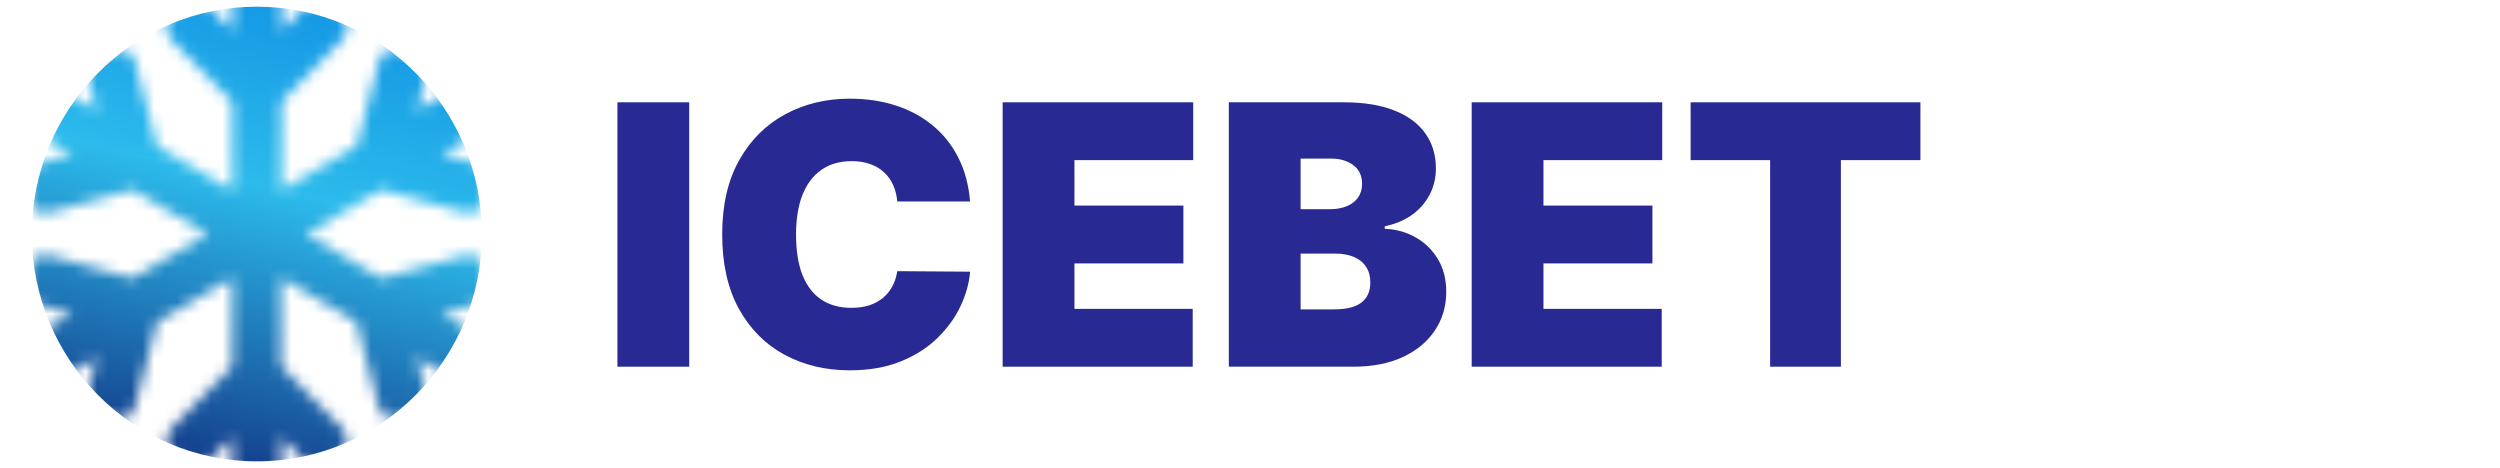
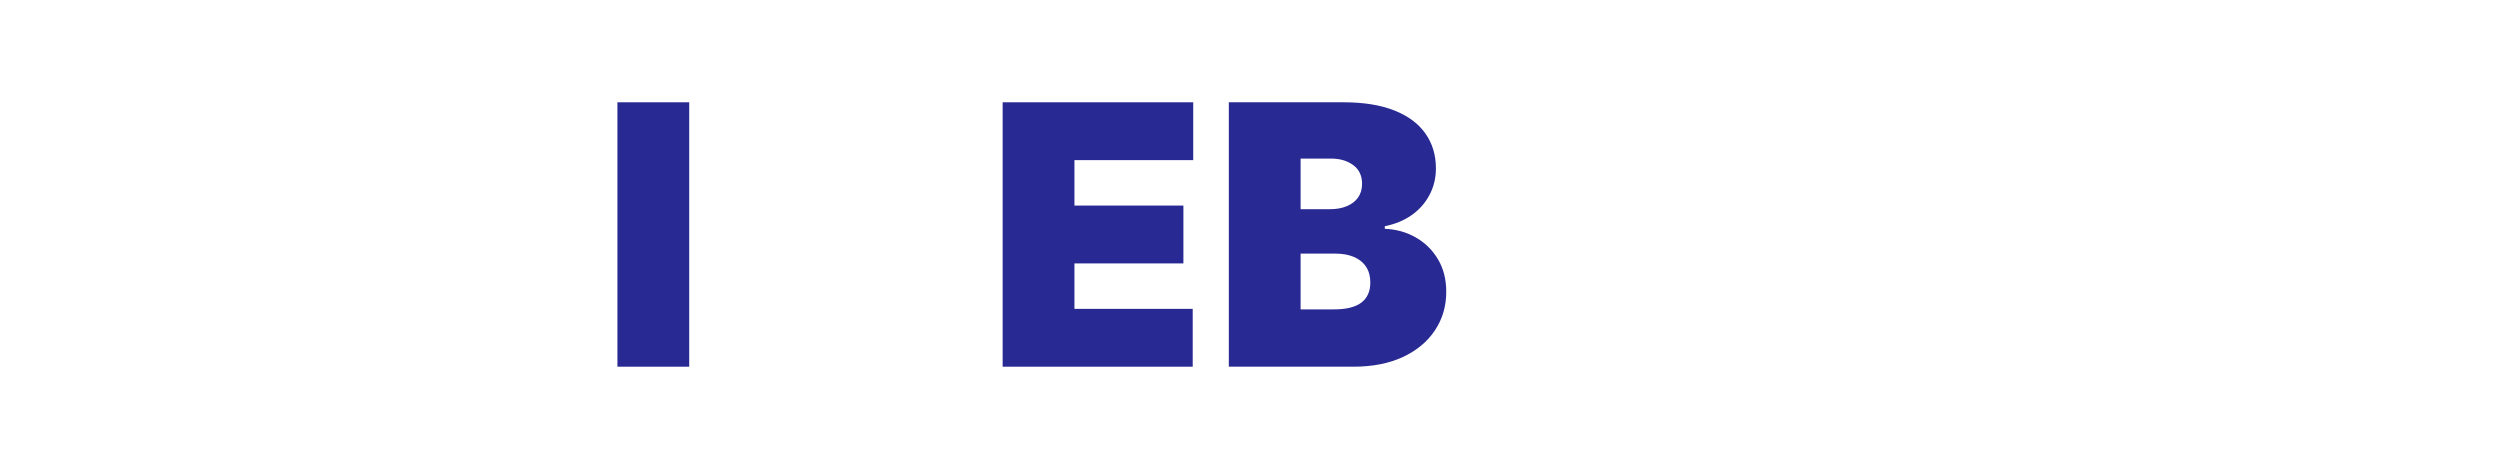
<svg xmlns="http://www.w3.org/2000/svg" width="219" height="41" viewBox="0 0 219 41" fill="none">
  <g clip-path="url(#clip0_145_66)">
    <g clip-path="url(#clip1_145_66)">
      <mask id="mask0_145_66" style="mask-type:alpha" maskUnits="userSpaceOnUse" x="2" y="-3" width="42" height="47">
-         <path d="M42.277 29.606L38.69 27.495L41.811 26.641C42.579 26.43 43.037 25.622 42.826 24.842L42.451 23.419C42.25 22.639 41.454 22.171 40.685 22.382L33.391 24.374L26.82 20.5L33.4 16.626L40.694 18.618C41.463 18.829 42.25 18.361 42.46 17.581L42.836 16.158C43.037 15.378 42.589 14.57 41.82 14.359L38.699 13.505L42.286 11.394C42.973 10.99 43.211 10.09 42.817 9.383L42.094 8.107C41.701 7.401 40.813 7.162 40.127 7.566L36.539 9.677L37.372 6.492C37.573 5.712 37.125 4.904 36.356 4.693L34.965 4.316C34.196 4.105 33.409 4.573 33.199 5.354L31.249 12.789L24.669 16.663V8.906L30.005 3.462C30.563 2.893 30.563 1.957 30.005 1.388L28.989 0.351C28.431 -0.219 27.515 -0.219 26.957 0.351L24.678 2.682V-1.531C24.678 -2.339 24.038 -3 23.242 -3H21.805C21.009 -3 20.368 -2.339 20.368 -1.531V2.701L18.089 0.369C17.531 -0.2 16.616 -0.2 16.057 0.369L15.005 1.406C14.447 1.975 14.447 2.912 15.005 3.481L20.34 8.924V16.681L13.76 12.807L11.811 5.372C11.61 4.592 10.813 4.123 10.045 4.335L8.654 4.711C7.885 4.922 7.427 5.73 7.638 6.51L8.471 9.696L4.883 7.584C4.197 7.18 3.318 7.419 2.915 8.126L2.192 9.402C1.799 10.109 2.028 10.999 2.723 11.412L6.311 13.523L3.19 14.359C2.421 14.57 1.964 15.378 2.174 16.158L2.549 17.581C2.751 18.361 3.547 18.829 4.316 18.618L11.61 16.626L18.19 20.5L11.61 24.374L4.316 22.382C3.547 22.171 2.76 22.639 2.549 23.419L2.174 24.842C1.973 25.622 2.421 26.43 3.19 26.641L6.311 27.495L2.723 29.606C2.037 30.01 1.799 30.91 2.192 31.617L2.915 32.893C3.309 33.599 4.197 33.838 4.883 33.434L8.471 31.323L7.638 34.508C7.436 35.288 7.885 36.096 8.654 36.307L10.045 36.684C10.813 36.895 11.601 36.427 11.811 35.647L13.76 28.211L20.34 24.337V32.094L15.005 37.538C14.447 38.107 14.447 39.043 15.005 39.612L16.021 40.649C16.579 41.219 17.494 41.219 18.052 40.649L20.331 38.318V42.531C20.331 43.339 20.972 44 21.768 44H23.205C24.001 44 24.642 43.339 24.642 42.531V38.299L26.921 40.631C27.479 41.2 28.394 41.2 28.952 40.631L29.968 39.594C30.526 39.025 30.526 38.088 29.968 37.519L24.633 32.076V24.319L31.213 28.193L33.162 35.628C33.364 36.408 34.16 36.877 34.928 36.665L36.319 36.289C37.088 36.078 37.546 35.27 37.335 34.49L36.502 31.305L40.09 33.416C40.776 33.82 41.655 33.581 42.058 32.874L42.781 31.598C43.202 30.91 42.973 30.01 42.277 29.606Z" fill="black" />
-       </mask>
+         </mask>
      <g mask="url(#mask0_145_66)">
-         <ellipse cx="22.5" cy="20.5" rx="19.712" ry="19.915" fill="url(#paint0_linear_145_66)" />
-       </g>
+         </g>
    </g>
-     <path d="M148.097 14.027V8.96H168.229V14.027H161.262V32.123H155.064V14.027H148.097Z" fill="#292994" />
-     <path d="M128.919 32.123V8.96H145.612V14.027H135.207V18.008H144.753V23.075H135.207V27.056H145.567V32.123H128.919Z" fill="#292994" />
    <path d="M107.645 32.123V8.96H117.688C119.452 8.96 120.934 9.198 122.133 9.673C123.339 10.148 124.248 10.819 124.858 11.686C125.477 12.553 125.786 13.575 125.786 14.751C125.786 15.603 125.597 16.38 125.22 17.081C124.851 17.782 124.331 18.37 123.66 18.845C122.988 19.313 122.204 19.637 121.307 19.818V20.044C122.302 20.082 123.207 20.334 124.021 20.802C124.836 21.262 125.484 21.899 125.967 22.713C126.449 23.52 126.691 24.47 126.691 25.563C126.691 26.83 126.359 27.957 125.695 28.945C125.039 29.933 124.104 30.709 122.89 31.275C121.677 31.84 120.229 32.123 118.547 32.123H107.645ZM113.933 27.101H116.874C117.929 27.101 118.721 26.905 119.249 26.513C119.776 26.114 120.04 25.526 120.04 24.749C120.04 24.206 119.916 23.746 119.667 23.369C119.418 22.992 119.064 22.706 118.604 22.509C118.152 22.314 117.605 22.215 116.964 22.215H113.933V27.101ZM113.933 18.325H116.512C117.062 18.325 117.548 18.238 117.971 18.065C118.393 17.891 118.721 17.642 118.955 17.318C119.196 16.986 119.317 16.583 119.317 16.108C119.317 15.392 119.06 14.845 118.547 14.468C118.035 14.084 117.386 13.891 116.602 13.891H113.933V18.325Z" fill="#292994" />
    <path d="M87.832 32.123V8.96H104.526V14.027H94.121V18.008H103.666V23.075H94.121V27.056H104.481V32.123H87.832Z" fill="#292994" />
-     <path d="M84.979 17.646H78.601C78.555 17.118 78.435 16.64 78.239 16.21C78.05 15.78 77.786 15.411 77.447 15.101C77.115 14.785 76.712 14.543 76.237 14.378C75.762 14.204 75.223 14.117 74.62 14.117C73.564 14.117 72.67 14.374 71.939 14.887C71.215 15.399 70.665 16.134 70.288 17.092C69.918 18.05 69.734 19.2 69.734 20.542C69.734 21.959 69.922 23.147 70.299 24.104C70.684 25.054 71.238 25.771 71.962 26.253C72.686 26.728 73.556 26.966 74.574 26.966C75.155 26.966 75.675 26.894 76.135 26.751C76.595 26.6 76.995 26.385 77.334 26.106C77.673 25.827 77.948 25.492 78.159 25.099C78.378 24.7 78.525 24.251 78.601 23.754L84.979 23.799C84.904 24.779 84.629 25.778 84.154 26.796C83.679 27.806 83.004 28.741 82.129 29.601C81.262 30.453 80.188 31.139 78.906 31.659C77.624 32.179 76.135 32.44 74.439 32.44C72.312 32.44 70.405 31.983 68.716 31.071C67.034 30.159 65.704 28.817 64.723 27.045C63.751 25.273 63.264 23.105 63.264 20.542C63.264 17.963 63.762 15.791 64.757 14.027C65.752 12.255 67.095 10.917 68.784 10.012C70.472 9.1 72.358 8.644 74.439 8.644C75.901 8.644 77.247 8.843 78.476 9.243C79.705 9.643 80.783 10.227 81.711 10.996C82.638 11.758 83.385 12.696 83.95 13.812C84.516 14.928 84.859 16.206 84.979 17.646Z" fill="#292994" />
    <path d="M60.375 8.96V32.123H54.086V8.96H60.375Z" fill="#292994" />
  </g>
  <defs>
    <linearGradient id="paint0_linear_145_66" x1="31.962" y1="0.585" x2="22.314" y2="40.37" gradientUnits="userSpaceOnUse">
      <stop stop-color="#1295E4" />
      <stop offset="0.425" stop-color="#2CBBEB" />
      <stop offset="1" stop-color="#154490" />
    </linearGradient>
    <clipPath id="clip0_145_66">
      <rect width="219" height="41" fill="white" />
    </clipPath>
    <clipPath id="clip1_145_66">
      <rect width="41" height="47" fill="white" transform="translate(2 -3)" />
    </clipPath>
  </defs>
</svg>